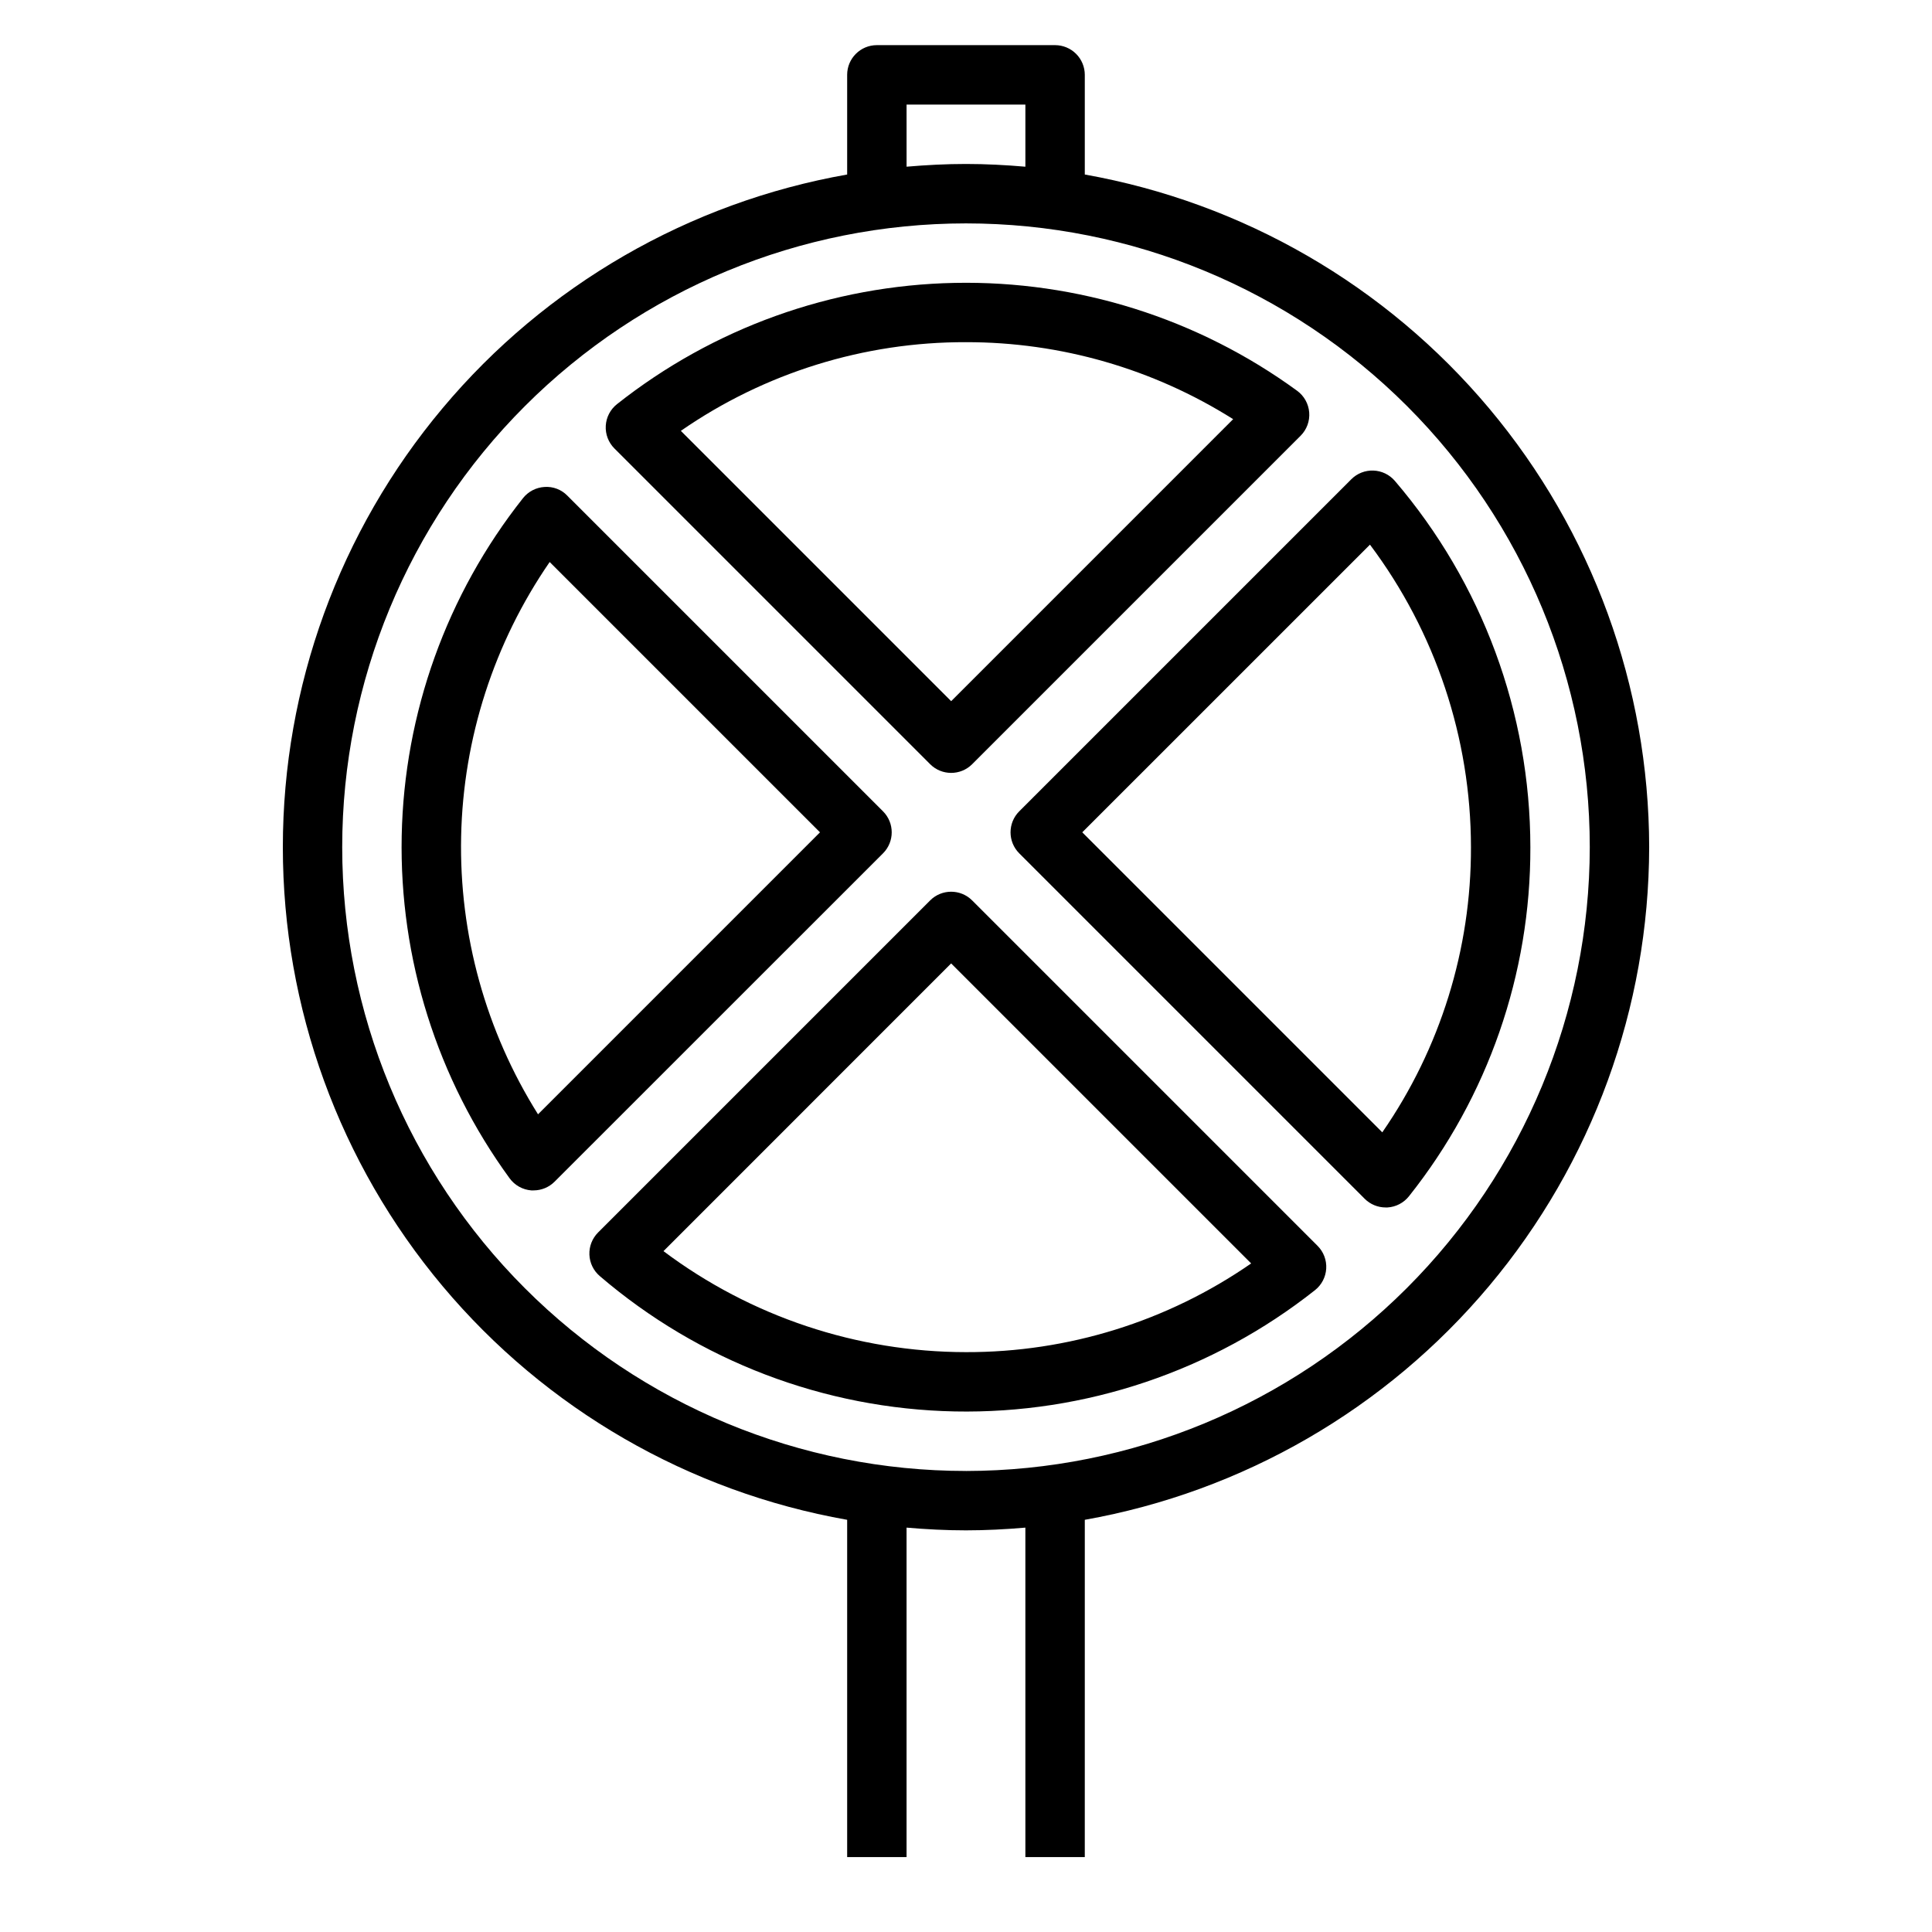
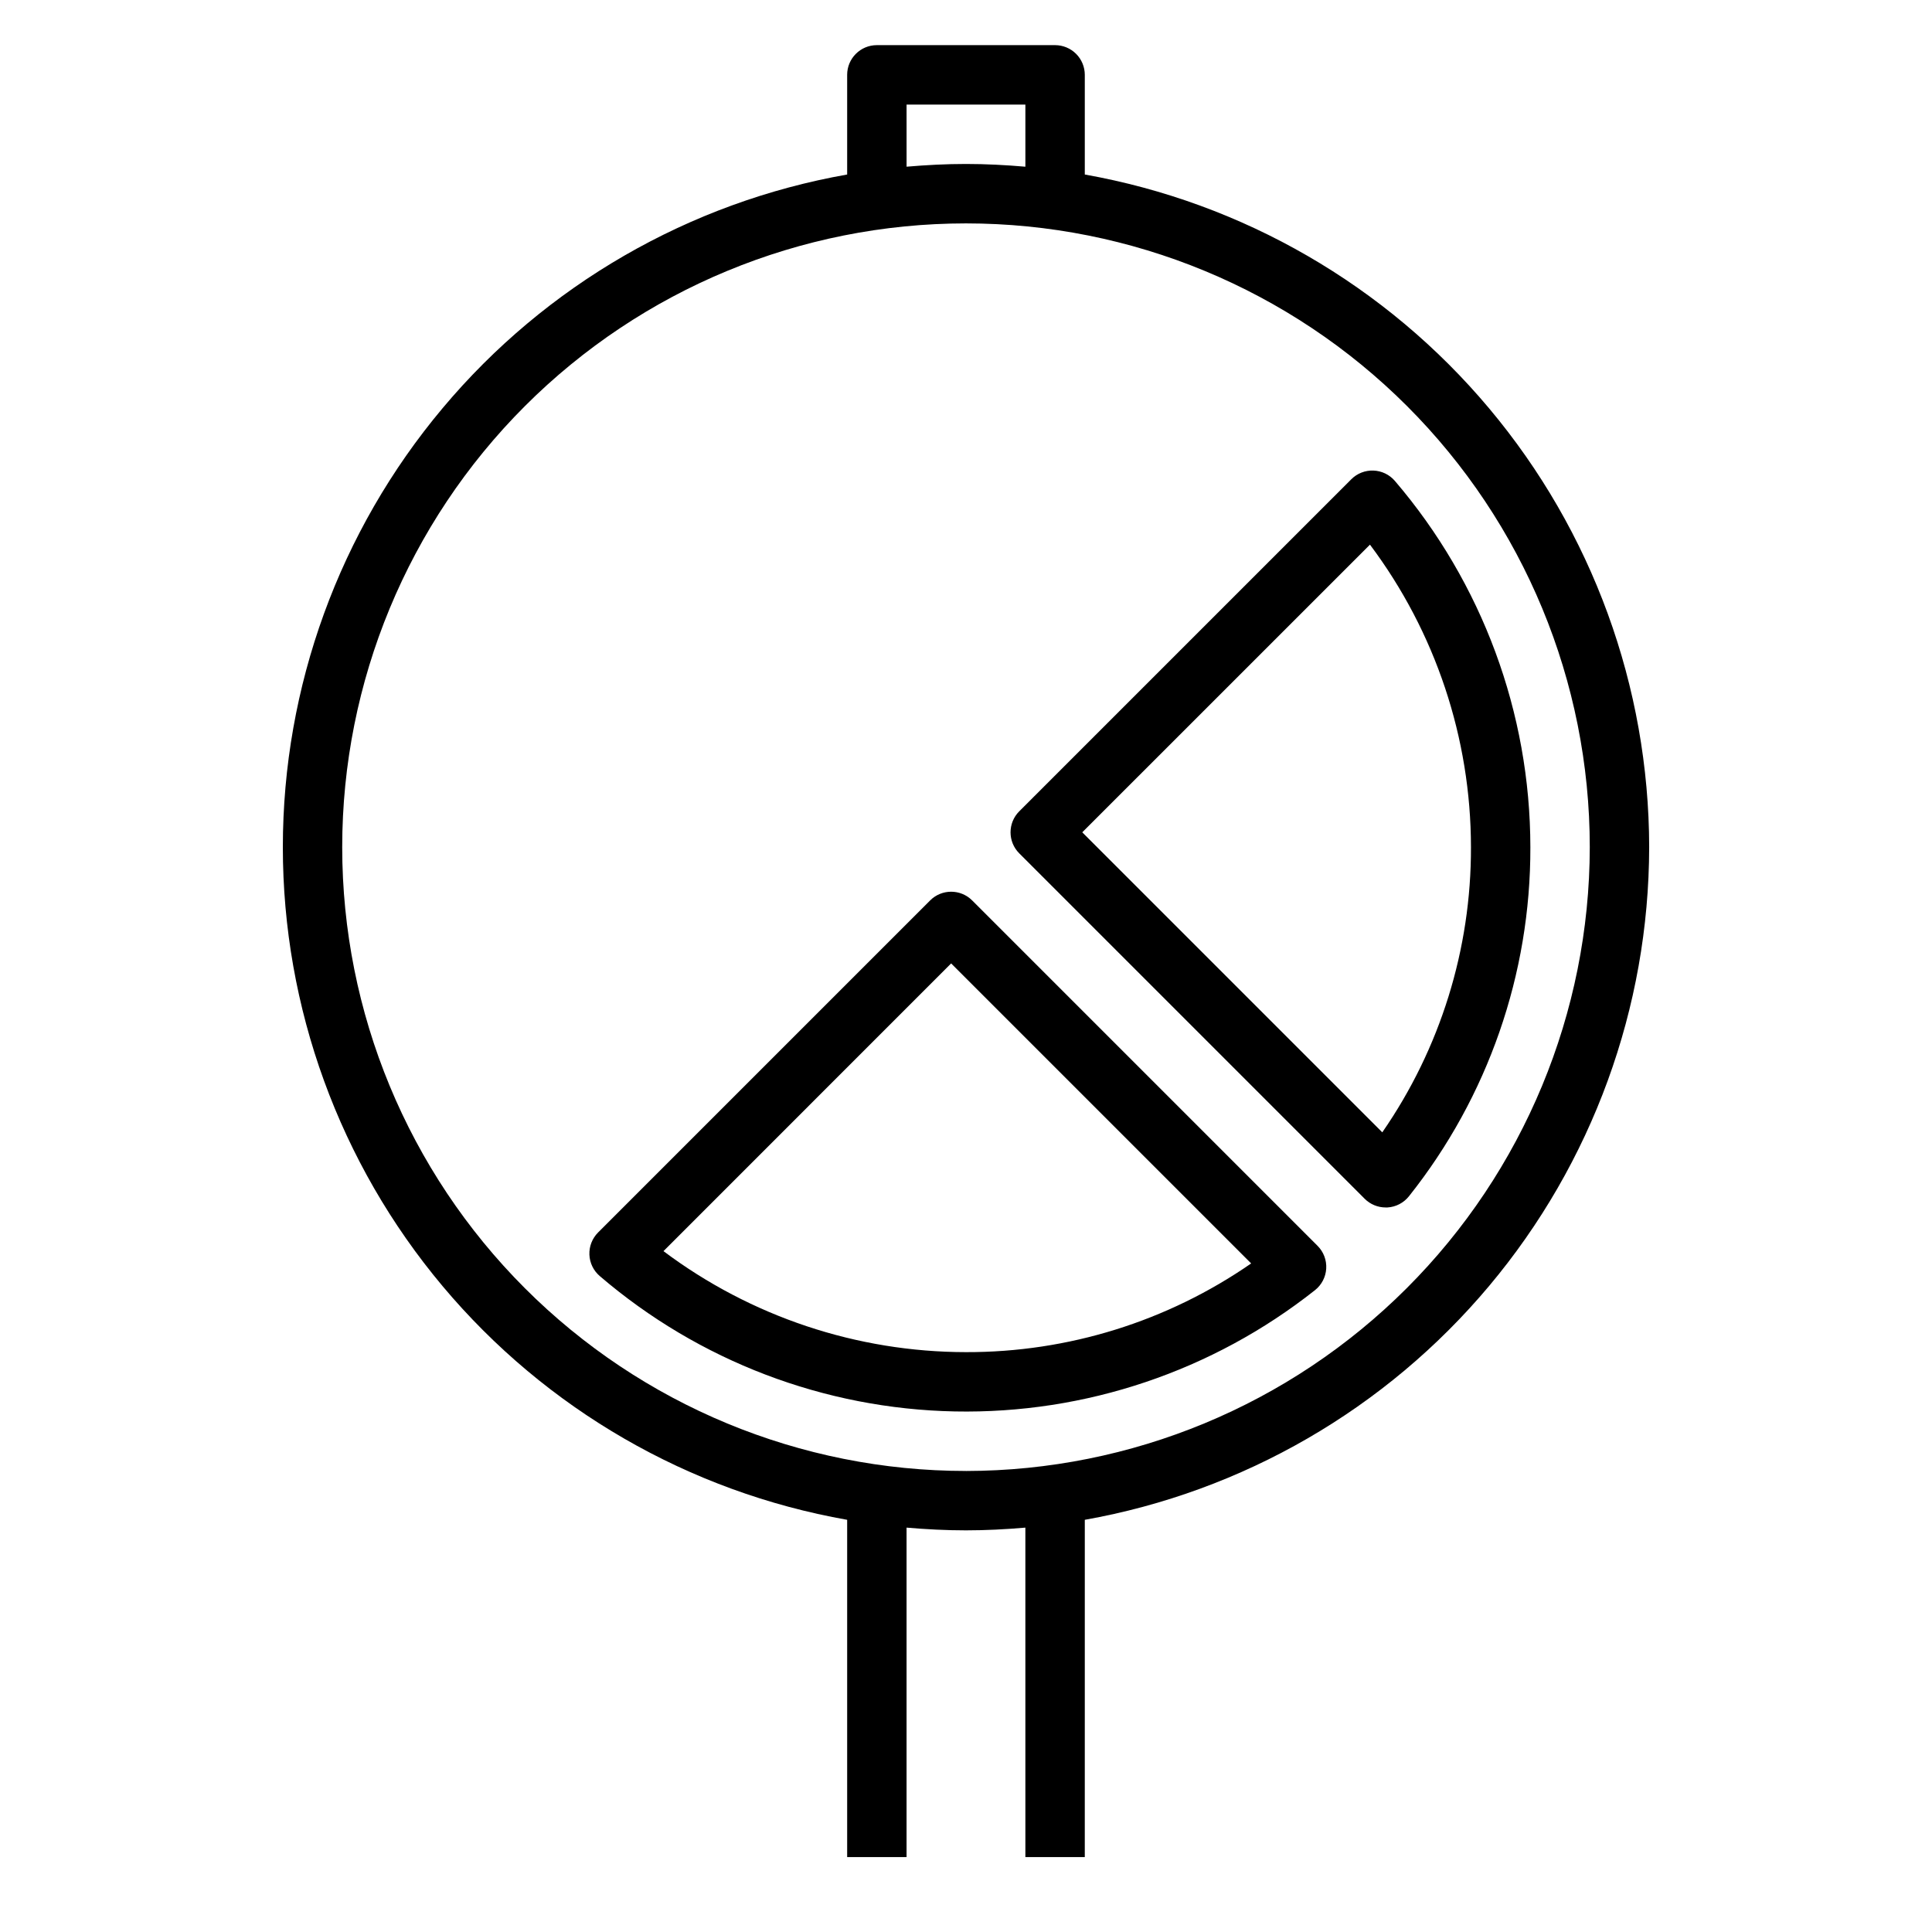
<svg xmlns="http://www.w3.org/2000/svg" fill="#000000" width="800px" height="800px" version="1.1" viewBox="144 144 512 512">
  <g>
    <path d="m581.05 368.51c-0.062-42.539-15.074-83.703-42.418-116.29-27.34-32.586-65.27-54.523-107.15-61.973v-26.414c0-2.086-0.832-4.09-2.309-5.566-1.477-1.473-3.477-2.305-5.566-2.305h-47.23c-4.348 0-7.871 3.523-7.871 7.871v26.414c-41.906 7.394-79.867 29.316-107.21 61.918-27.352 32.598-42.34 73.789-42.34 116.34 0 42.551 14.988 83.742 42.34 116.34 27.348 32.598 65.309 54.52 107.21 61.918v89.387h15.742v-87.316c5.195 0.449 10.438 0.723 15.742 0.723 5.305 0 10.547-0.277 15.742-0.723l0.004 87.316h15.742l0.004-89.387c41.879-7.449 79.809-29.387 107.15-61.973 27.34-32.59 42.355-73.75 42.414-116.29zm-196.8-196.8h31.488v16.469c-5.195-0.449-10.438-0.727-15.742-0.727s-10.547 0.277-15.742 0.723zm15.742 362.11h0.004c-43.844 0-85.895-17.418-116.89-48.422-31.004-31-48.418-73.047-48.418-116.89s17.414-85.895 48.418-116.89c31-31.004 73.051-48.418 116.89-48.418s85.891 17.414 116.89 48.418c31.004 31 48.422 73.051 48.422 116.89-0.051 43.828-17.484 85.848-48.477 116.84-30.992 30.992-73.008 48.426-116.84 48.477z" />
-     <path d="m390.5 346.52c3.074 3.074 8.059 3.074 11.133 0l87.039-87.039c1.629-1.629 2.465-3.891 2.281-6.184-0.18-2.297-1.355-4.398-3.219-5.75-26.297-19.184-58.156-29.219-90.703-28.578s-63.984 11.926-89.508 32.125c-1.77 1.395-2.856 3.477-2.988 5.723-0.133 2.246 0.703 4.441 2.293 6.031zm9.504-111.84c25.051-0.031 49.598 7.043 70.793 20.402l-74.73 74.738-71.637-71.637c22.195-15.375 48.57-23.578 75.574-23.504z" />
    <path d="m513.66 271.45c-1.426-1.664-3.484-2.66-5.672-2.746-2.191-0.086-4.32 0.746-5.871 2.297l-88.008 88.008c-3.074 3.074-3.074 8.059 0 11.133l91.543 91.543c1.477 1.477 3.477 2.305 5.566 2.305h0.465c2.242-0.133 4.324-1.219 5.715-2.981 20.91-26.289 32.254-58.906 32.164-92.496-0.027-35.598-12.762-70.016-35.902-97.062zm-3.34 172.63-79.508-79.508 76.242-76.234c17.355 23.129 26.746 51.258 26.766 80.172 0.074 27-8.125 53.375-23.5 75.57z" />
-     <path d="m378.01 359.01-83.672-83.672c-1.574-1.609-3.781-2.449-6.031-2.289-2.242 0.129-4.32 1.215-5.715 2.977-20.207 25.523-31.496 56.965-32.137 89.512s9.402 64.41 28.586 90.707c1.355 1.863 3.453 3.039 5.75 3.223h0.613c2.086 0 4.09-0.832 5.566-2.309l87.039-87.016c3.074-3.074 3.074-8.059 0-11.133zm-91.426 80.293v0.004c-13.844-22.031-20.93-47.633-20.379-73.645 0.547-26.012 8.707-51.293 23.465-72.723l71.637 71.637z" />
    <path d="m401.63 382.62c-3.074-3.074-8.059-3.074-11.133 0l-88.008 88.008c-1.547 1.555-2.379 3.68-2.293 5.871 0.086 2.191 1.082 4.246 2.75 5.672 26.254 22.508 59.52 35.191 94.094 35.875 34.578 0.68 68.316-10.68 95.441-32.137 1.762-1.395 2.848-3.473 2.981-5.719 0.133-2.242-0.699-4.438-2.289-6.027zm-1.629 119.71c-28.914-0.02-57.043-9.41-80.172-26.766l76.234-76.25 79.508 79.508c-22.195 15.375-48.57 23.578-75.57 23.508z" />
  </g>
</svg>